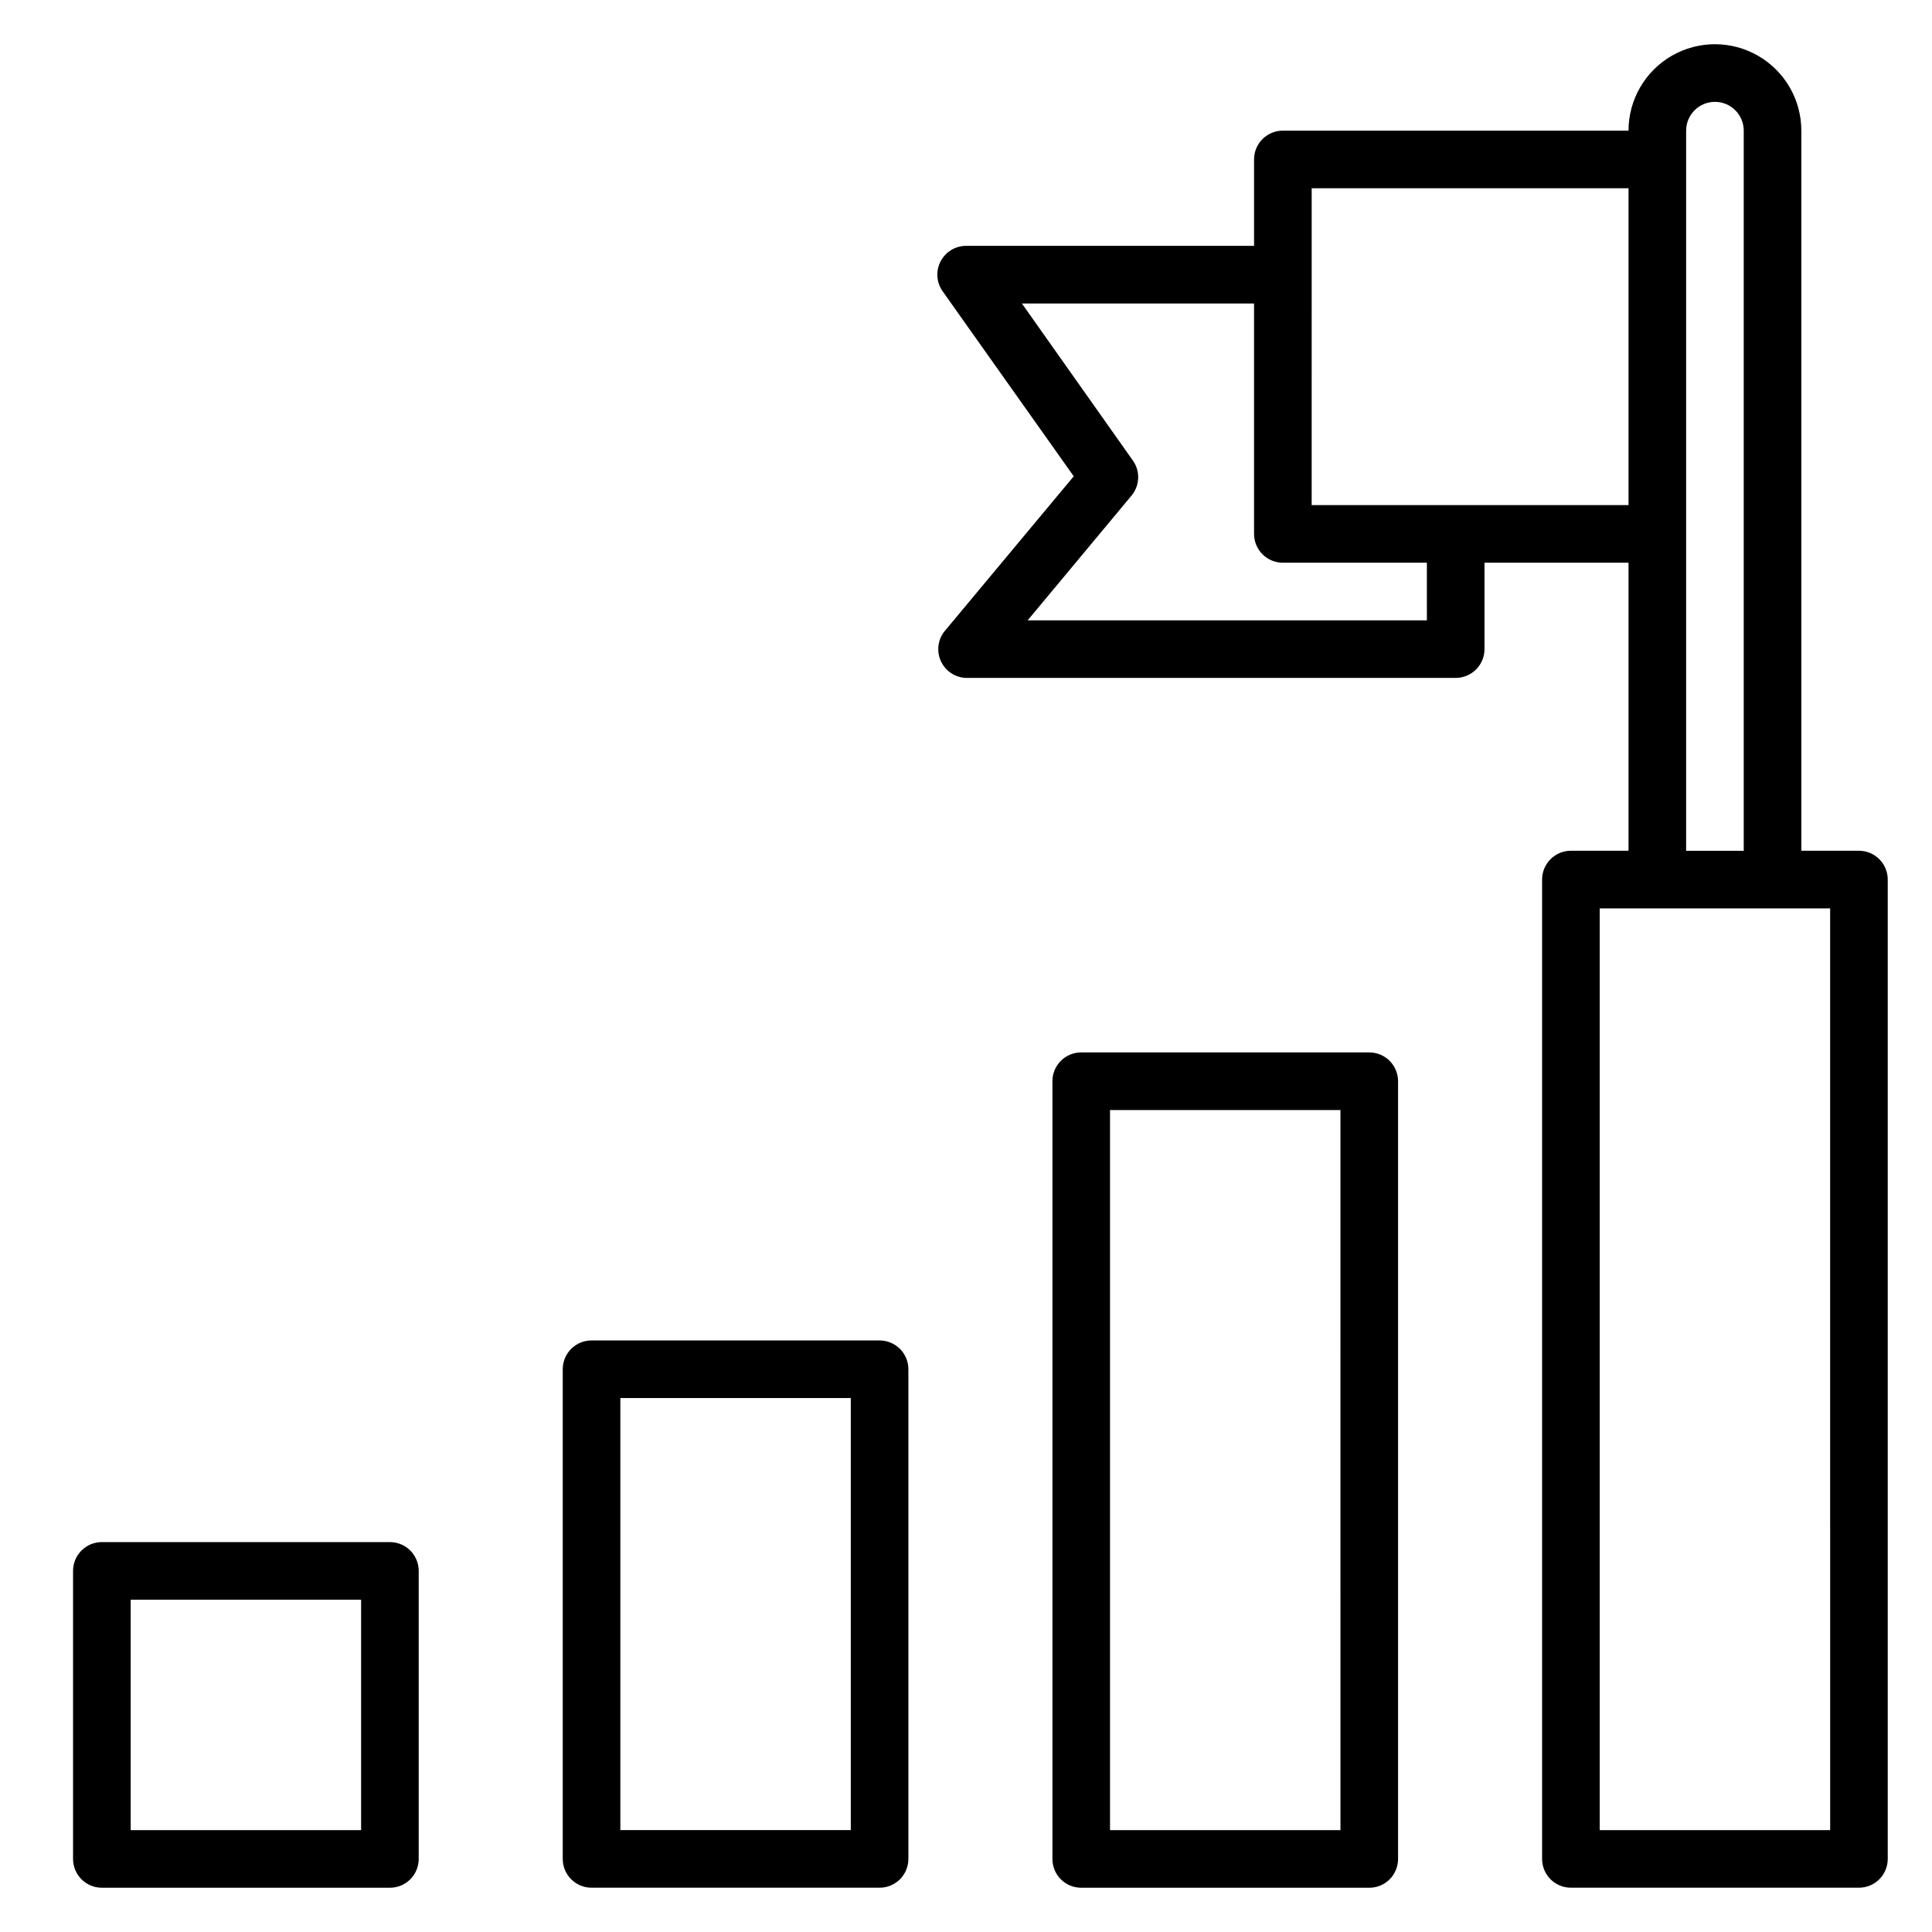
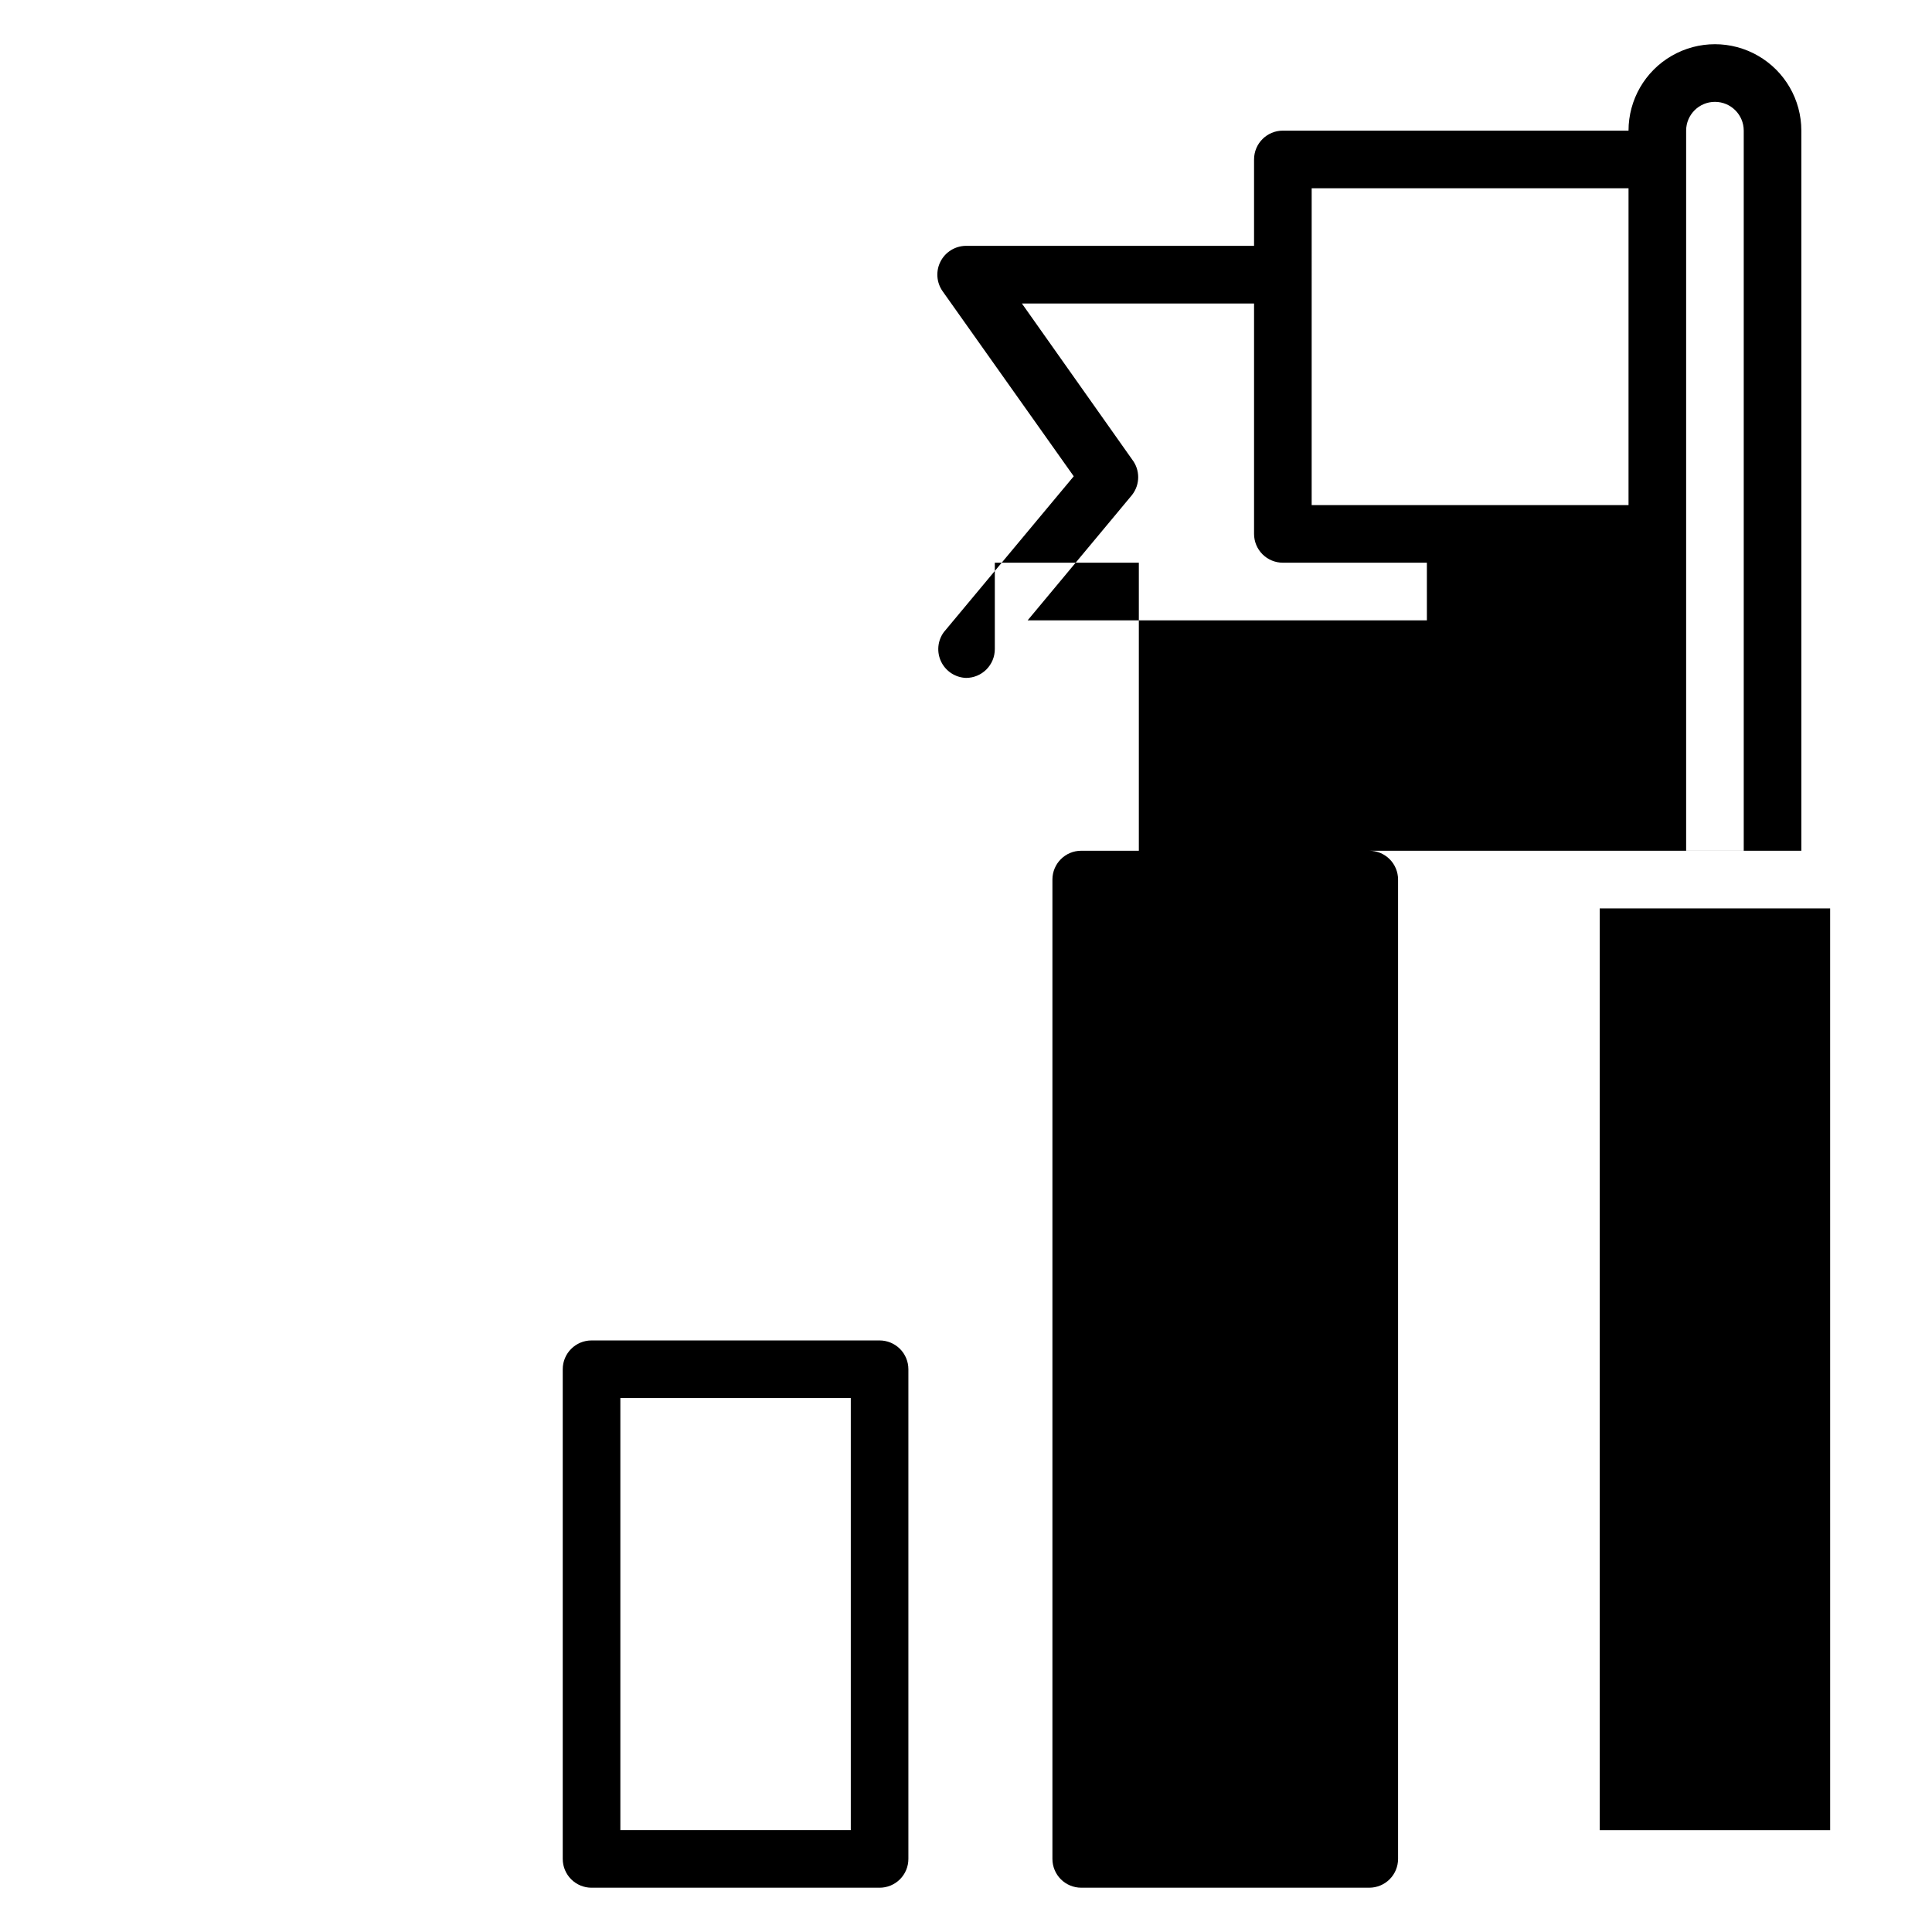
<svg xmlns="http://www.w3.org/2000/svg" fill="#000000" width="800px" height="800px" version="1.1" viewBox="144 144 512 512">
  <g>
-     <path d="m247.33 552.67h-76.332c-4.219 0-7.637 3.418-7.637 7.633v76.336c0 2.023 0.805 3.965 2.238 5.398 1.43 1.43 3.371 2.234 5.398 2.234h76.332c2.023 0 3.969-0.805 5.398-2.234 1.43-1.434 2.234-3.375 2.234-5.398v-76.336c0-2.023-0.805-3.965-2.234-5.398-1.43-1.43-3.375-2.234-5.398-2.234zm-7.633 76.336h-61.066v-61.07h61.066z" />
    <path d="m377.1 499.23h-76.336c-4.215 0-7.633 3.418-7.633 7.633v129.77c0 2.023 0.805 3.965 2.238 5.398 1.43 1.43 3.371 2.234 5.394 2.234h76.336c2.023 0 3.965-0.805 5.398-2.234 1.43-1.434 2.234-3.375 2.234-5.398v-129.77c0-2.023-0.805-3.965-2.234-5.398-1.434-1.43-3.375-2.234-5.398-2.234zm-7.633 129.77h-61.066v-114.5h61.066z" />
-     <path d="m506.87 422.9h-76.336c-4.215 0-7.633 3.418-7.633 7.633v206.11c0 2.023 0.805 3.965 2.234 5.398 1.434 1.43 3.375 2.234 5.398 2.234h76.336c2.023 0 3.965-0.805 5.398-2.234 1.43-1.434 2.234-3.375 2.234-5.398v-206.11c0-2.023-0.805-3.965-2.234-5.398-1.434-1.43-3.375-2.234-5.398-2.234zm-7.633 206.11h-61.07v-190.84h61.066z" />
-     <path d="m636.64 369.46h-15.266v-190.84c0-8.184-4.367-15.742-11.453-19.832-7.086-4.094-15.812-4.094-22.898 0-7.086 4.09-11.449 11.648-11.449 19.832h-91.605c-4.215 0-7.633 3.418-7.633 7.633v22.898h-76.332c-2.852 0.016-5.457 1.617-6.758 4.152-1.301 2.535-1.082 5.586 0.574 7.91l34.73 49.008-34.426 41.297c-1.668 2.277-1.941 5.293-0.711 7.836 1.23 2.543 3.766 4.195 6.59 4.301h129.77c2.023 0 3.965-0.805 5.394-2.234 1.434-1.434 2.238-3.375 2.238-5.398v-22.902h38.168v76.336h-15.27c-4.215 0-7.633 3.418-7.633 7.633v259.54c0 2.023 0.805 3.965 2.234 5.398 1.434 1.43 3.375 2.234 5.398 2.234h76.336c2.023 0 3.965-0.805 5.398-2.234 1.43-1.434 2.234-3.375 2.234-5.398v-259.54c0-2.023-0.805-3.965-2.234-5.398-1.434-1.43-3.375-2.234-5.398-2.234zm-114.5-61.066h-105.8l27.711-33.281-0.004-0.004c2.113-2.742 2.113-6.566 0-9.312l-29.234-41.371h61.523v61.066c0 2.023 0.805 3.965 2.238 5.398 1.43 1.43 3.371 2.234 5.394 2.234h38.168zm-30.535-30.535 0.004-83.969h83.969v83.969zm99.238-99.234c0-4.219 3.418-7.633 7.633-7.633s7.633 3.414 7.633 7.633v190.84h-15.266zm38.168 450.38h-61.07v-244.27h61.066z" />
+     <path d="m636.64 369.46h-15.266v-190.84c0-8.184-4.367-15.742-11.453-19.832-7.086-4.094-15.812-4.094-22.898 0-7.086 4.09-11.449 11.648-11.449 19.832h-91.605c-4.215 0-7.633 3.418-7.633 7.633v22.898h-76.332c-2.852 0.016-5.457 1.617-6.758 4.152-1.301 2.535-1.082 5.586 0.574 7.91l34.73 49.008-34.426 41.297c-1.668 2.277-1.941 5.293-0.711 7.836 1.23 2.543 3.766 4.195 6.59 4.301c2.023 0 3.965-0.805 5.394-2.234 1.434-1.434 2.238-3.375 2.238-5.398v-22.902h38.168v76.336h-15.27c-4.215 0-7.633 3.418-7.633 7.633v259.54c0 2.023 0.805 3.965 2.234 5.398 1.434 1.43 3.375 2.234 5.398 2.234h76.336c2.023 0 3.965-0.805 5.398-2.234 1.43-1.434 2.234-3.375 2.234-5.398v-259.54c0-2.023-0.805-3.965-2.234-5.398-1.434-1.43-3.375-2.234-5.398-2.234zm-114.5-61.066h-105.8l27.711-33.281-0.004-0.004c2.113-2.742 2.113-6.566 0-9.312l-29.234-41.371h61.523v61.066c0 2.023 0.805 3.965 2.238 5.398 1.43 1.43 3.371 2.234 5.394 2.234h38.168zm-30.535-30.535 0.004-83.969h83.969v83.969zm99.238-99.234c0-4.219 3.418-7.633 7.633-7.633s7.633 3.414 7.633 7.633v190.84h-15.266zm38.168 450.38h-61.07v-244.27h61.066z" />
  </g>
</svg>